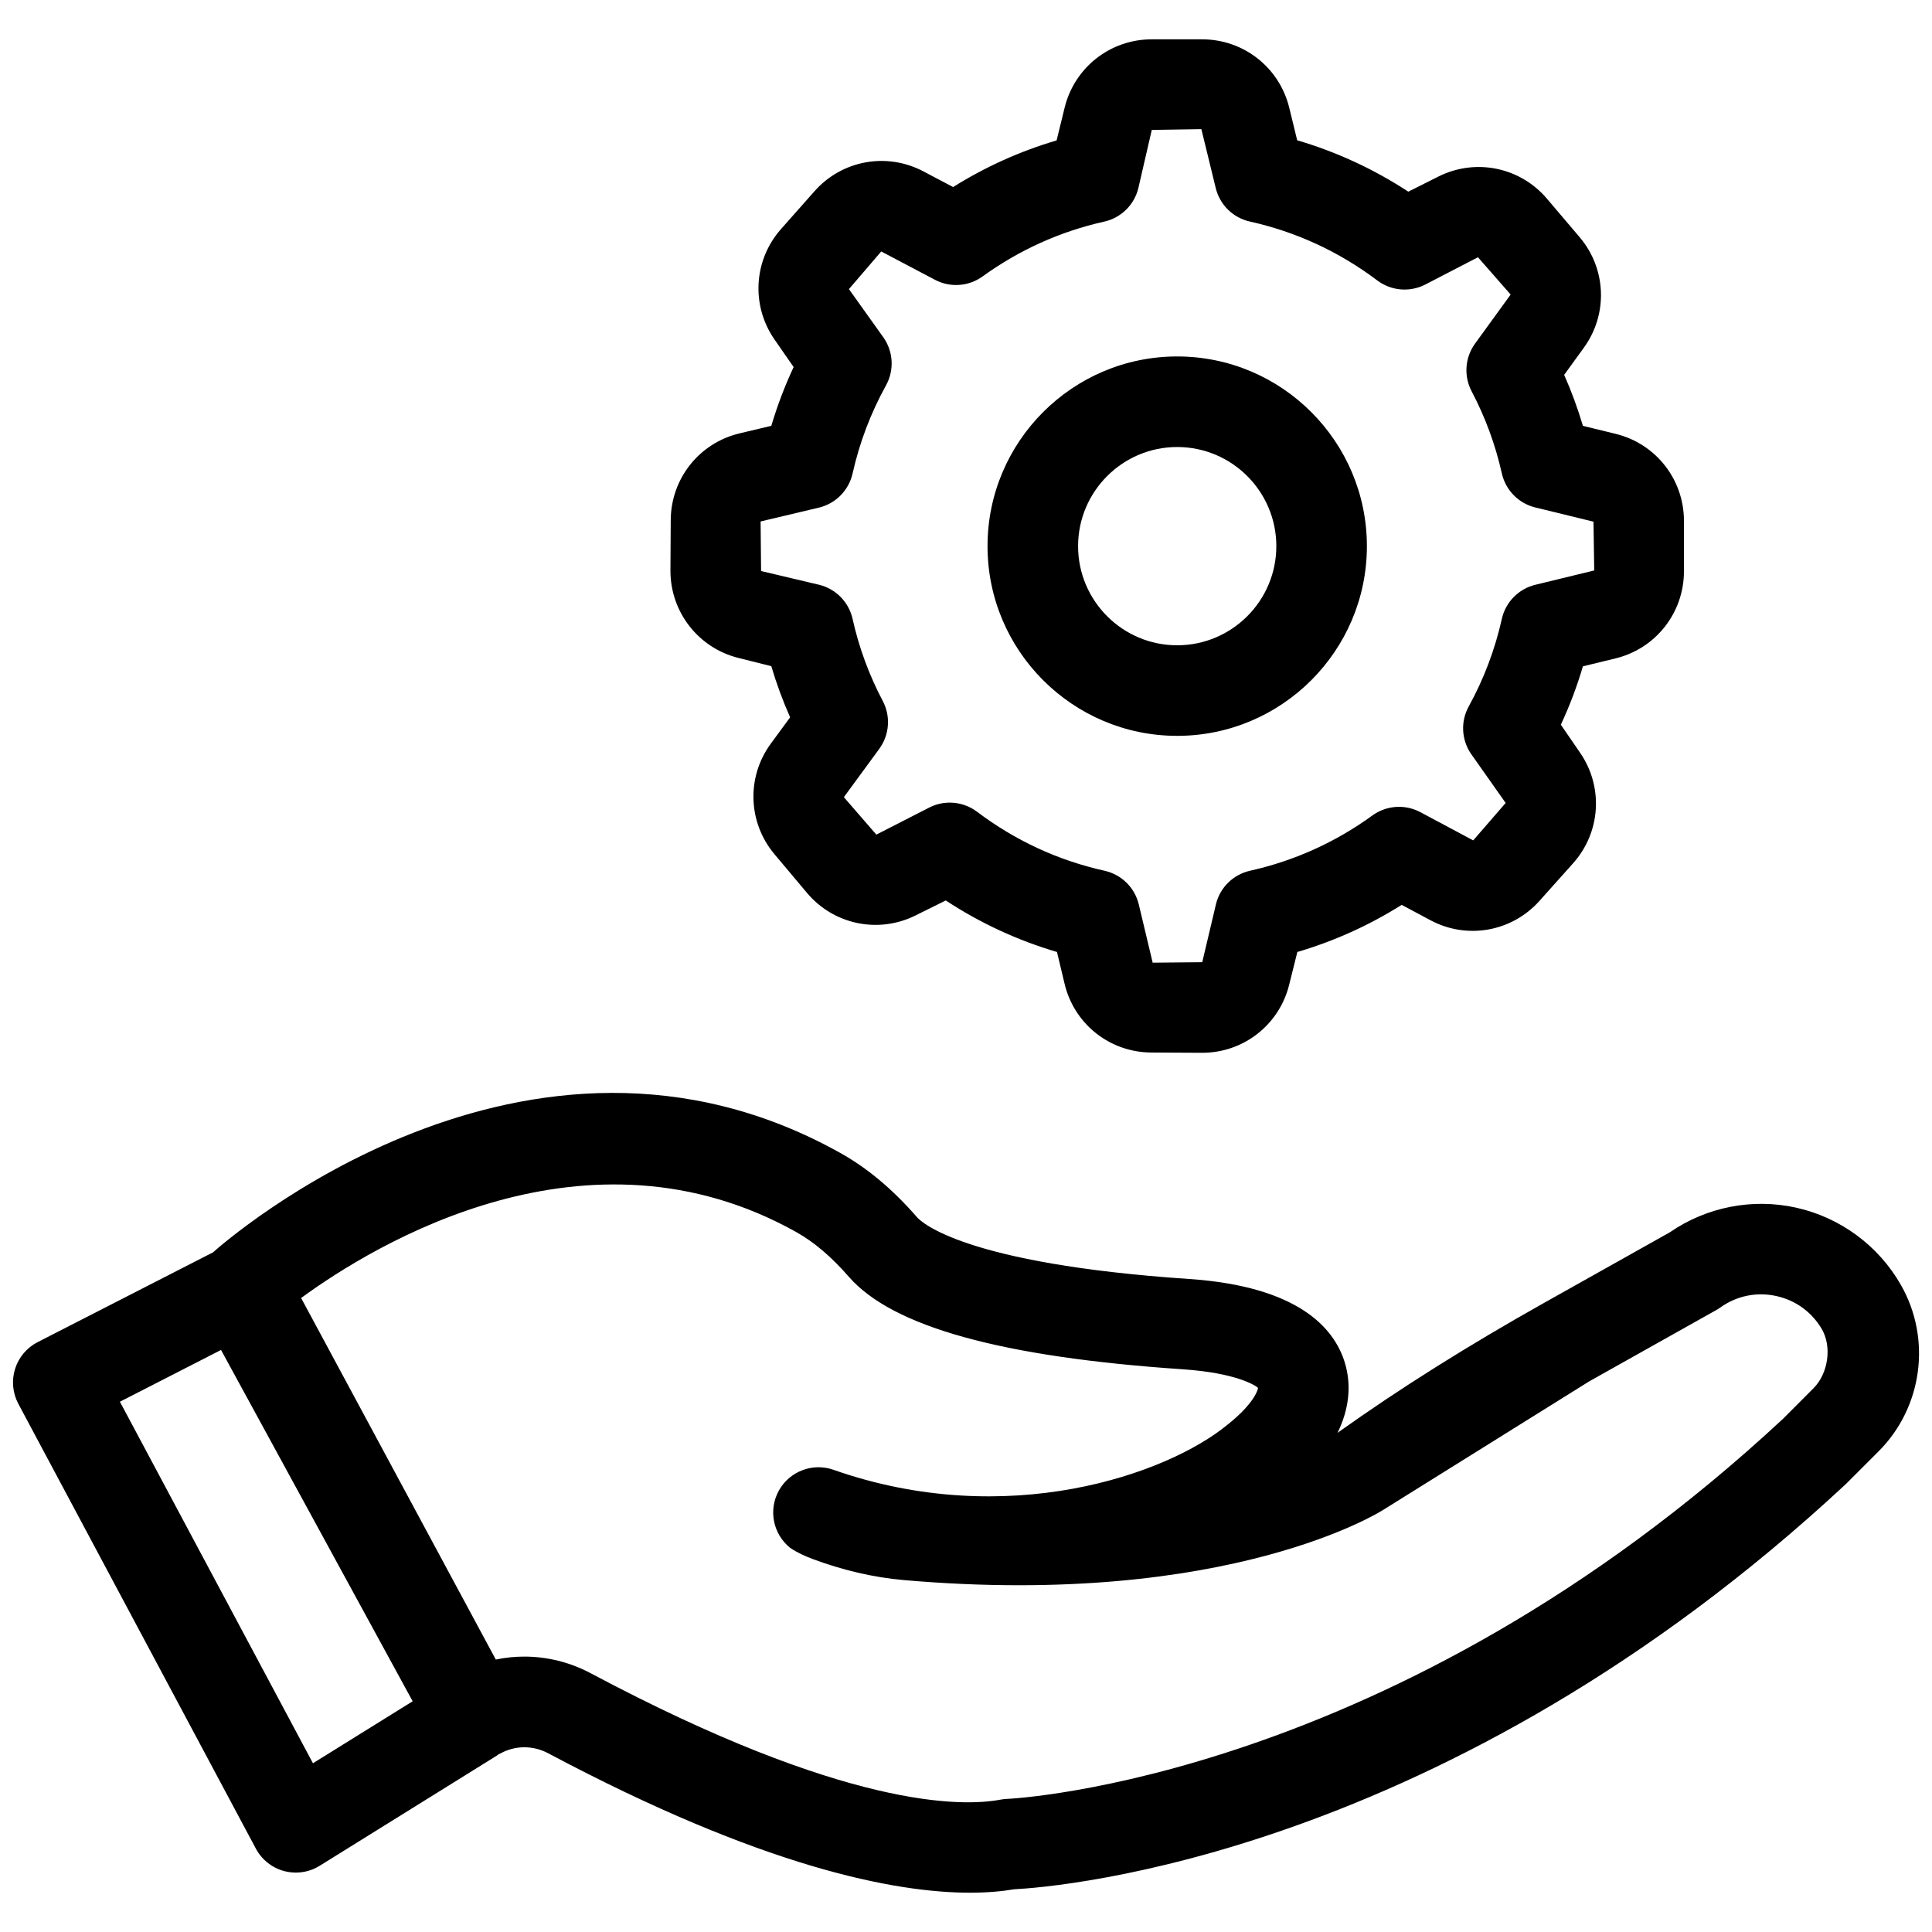
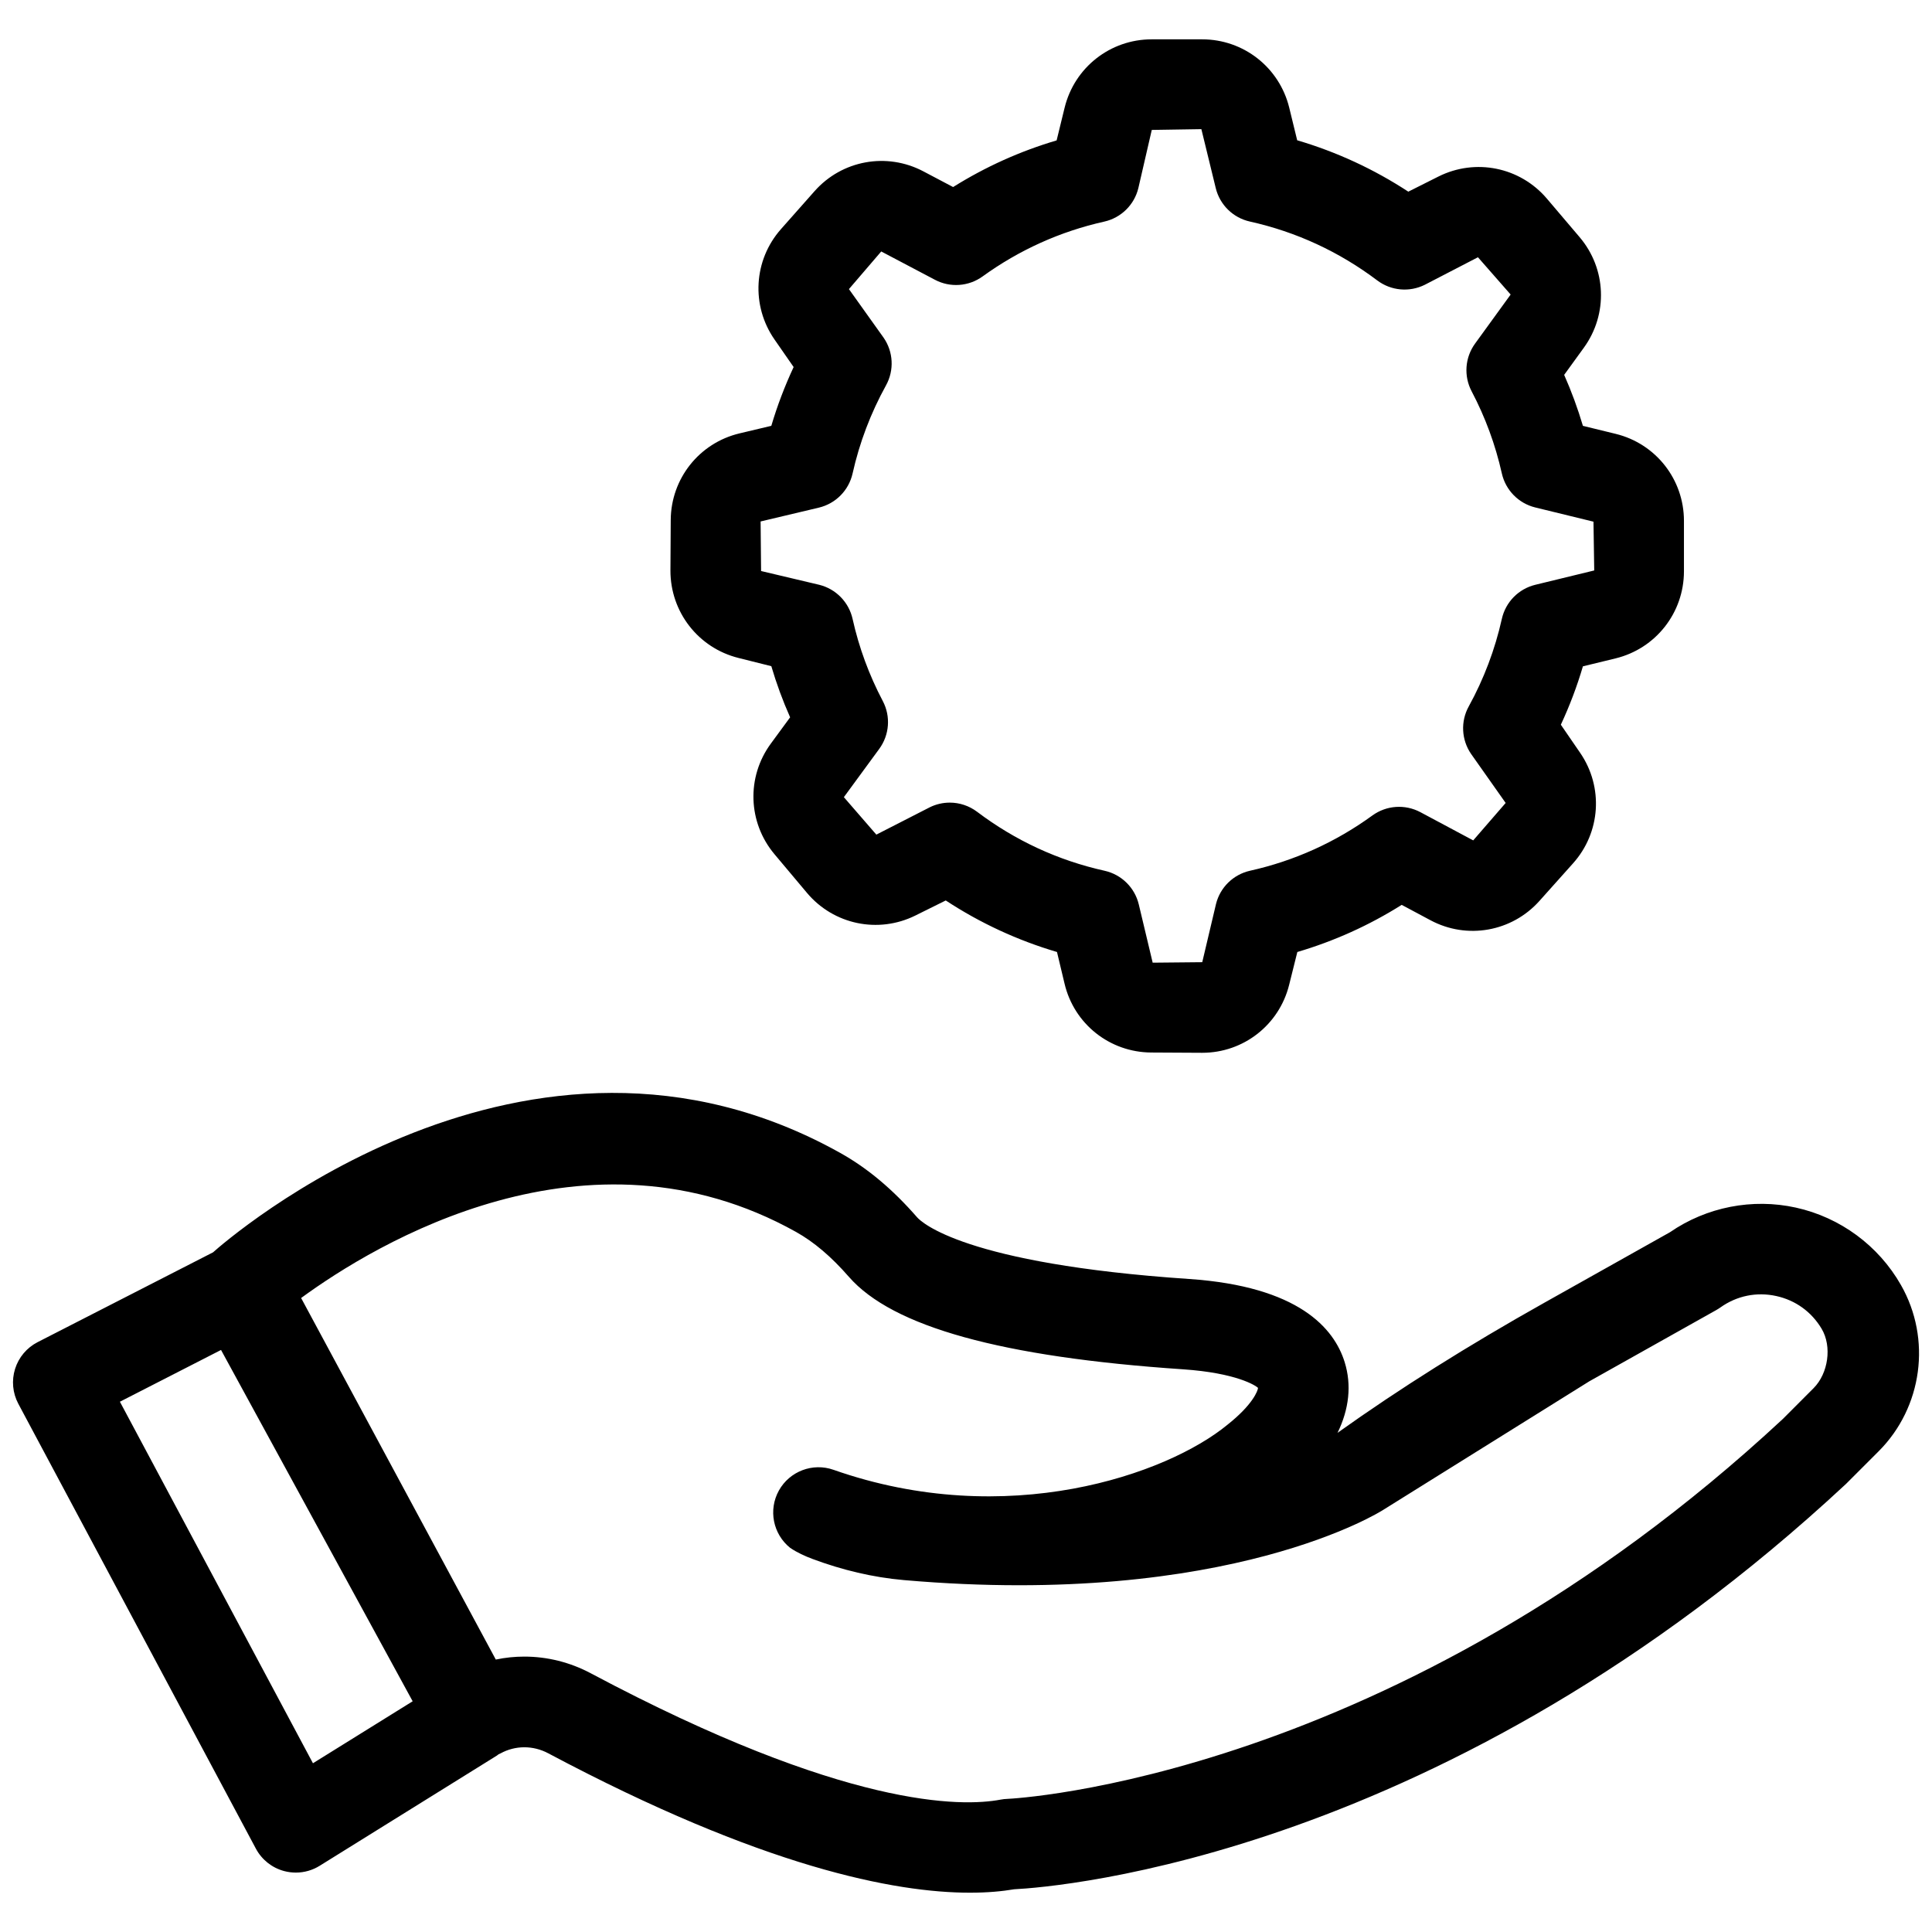
<svg xmlns="http://www.w3.org/2000/svg" id="Layer_1" height="512" viewBox="0 0 64 64" width="512">
  <g>
    <path d="m62.973 42.571c-.744-1.309-2.015-2.245-3.485-2.568-1.439-.317-2.956-.02-4.17.817l-4.139 2.323c-2.552 1.432-4.814 2.854-6.871 4.321.383-.786.471-1.585.236-2.341-.348-1.121-1.524-2.509-5.153-2.755-7.466-.504-8.875-1.889-9.012-2.045-.813-.932-1.646-1.629-2.545-2.131-10.396-5.807-20.356 2.917-20.775 3.292 0 0-.001.001-.001.001l-5.811 2.975c-.358.183-.627.502-.748.887-.12.384-.081.8.108 1.155l7.869 14.736c.195.366.534.636.935.743.128.034.259.051.389.051.277 0 .552-.077.792-.227l5.866-3.648c.02-.012.036-.029.055-.042.021-.011.045-.019.066-.031.491-.27 1.081-.271 1.584-.003 7.104 3.779 11.482 4.617 13.968 4.617.59 0 1.074-.047 1.462-.113 1.448-.074 14.285-1.078 27.555-13.425l1.086-1.086c1.452-1.456 1.756-3.718.739-5.503zm-52.606 15.839-6.395-11.976 3.35-1.715 6.348 11.638zm49.711-12.426-1.014 1.016c-12.881 11.983-25.566 12.585-25.69 12.59-.077.002-.153.011-.229.025-1.267.24-5.124.312-13.574-4.185-.693-.369-1.448-.553-2.202-.553-.316 0-.633.032-.945.098l-6.449-11.977c2.458-1.797 9.469-6.057 16.396-2.188.593.332 1.165.817 1.747 1.484 1.445 1.658 5.066 2.661 11.07 3.066 1.767.12 2.414.539 2.485.616-.002.09-.175.557-1.008 1.217-1.999 1.649-7.313 3.514-13.055 1.496-.688-.242-1.453.048-1.808.686-.355.639-.198 1.44.371 1.898.235.16.488.274.75.372.975.363 1.989.608 3.025.698 10.803.94 15.866-2.322 15.866-2.322l6.833-4.263 4.204-2.359c.047-.027.094-.056.138-.087.543-.388 1.203-.523 1.854-.379.636.14 1.166.523 1.499 1.081.352.589.221 1.483-.264 1.97z" />
-     <path d="m38.996 24.376c3.465 0 6.284-2.819 6.284-6.284s-2.819-6.284-6.284-6.284-6.283 2.819-6.283 6.284 2.818 6.284 6.283 6.284zm0-9.568c1.811 0 3.284 1.473 3.284 3.284s-1.474 3.284-3.284 3.284-3.283-1.473-3.283-3.284 1.473-3.284 3.283-3.284z" />
    <path d="m24.461 21.795 1.09.273c.17.577.378 1.143.623 1.694l-.639.871c-.812 1.106-.762 2.613.121 3.664l1.077 1.282c.882 1.049 2.358 1.358 3.588.75l1.008-.5c1.143.75 2.377 1.321 3.685 1.707l.251 1.05c.316 1.335 1.496 2.272 2.87 2.28l1.673.009h.018c1.364 0 2.547-.922 2.878-2.249l.272-1.09c1.221-.36 2.378-.882 3.457-1.561l.953.509c1.209.647 2.693.384 3.609-.639l1.116-1.248c.914-1.022 1.011-2.526.234-3.658l-.64-.932c.291-.625.536-1.271.731-1.934l1.082-.263c1.331-.325 2.263-1.509 2.265-2.882v-1.674c0-1.372-.931-2.557-2.262-2.882l-1.085-.265c-.171-.576-.378-1.141-.621-1.689l.653-.901c.806-1.112.746-2.618-.142-3.662l-1.084-1.276c-.889-1.045-2.365-1.345-3.592-.731l-.998.501c-1.143-.748-2.375-1.317-3.681-1.702l-.264-1.082c-.327-1.332-1.513-2.262-2.883-2.262h-1.674c-1.37 0-2.556.93-2.883 2.264l-.265 1.084c-1.21.357-2.358.875-3.429 1.545l-.986-.52c-1.214-.64-2.696-.37-3.605.658l-1.11 1.254c-.909 1.027-.998 2.531-.215 3.659l.633.912c-.294.63-.542 1.281-.739 1.947l-1.052.25c-1.334.317-2.272 1.498-2.28 2.869l-.01 1.674c-.003 1.372.921 2.563 2.252 2.896zm2.665-4.979c.558-.133.992-.573 1.117-1.132.228-1.021.601-2.002 1.107-2.918.276-.5.245-1.113-.081-1.582l-1.147-1.607 1.07-1.247 1.779.938c.504.267 1.117.223 1.579-.111 1.215-.878 2.571-1.49 4.03-1.816.557-.125.994-.554 1.129-1.108l.445-1.929 1.643-.026.476 1.952c.135.555.573.985 1.131 1.109 1.537.342 2.957.999 4.22 1.951.456.343 1.065.398 1.576.143l1.759-.911 1.083 1.235-1.18 1.627c-.335.462-.378 1.075-.111 1.581.45.854.787 1.768.999 2.716.125.556.554.994 1.107 1.129l1.929.471.025 1.616-1.952.475c-.555.135-.985.573-1.109 1.131-.227 1.015-.596 1.99-1.096 2.898-.274.497-.244 1.105.077 1.573l1.146 1.625-1.075 1.24-1.75-.935c-.508-.27-1.123-.228-1.589.109-1.221.887-2.585 1.503-4.053 1.831-.554.124-.991.55-1.128 1.101l-.456 1.929-1.642.016-.46-1.929c-.133-.558-.573-.991-1.133-1.116-1.539-.342-2.96-1-4.224-1.954-.266-.2-.583-.303-.904-.303-.227 0-.455.051-.666.156l-1.767.904-1.076-1.241 1.172-1.599c.339-.463.385-1.079.117-1.586-.453-.86-.79-1.774-1-2.72-.124-.554-.55-.991-1.101-1.129l-1.93-.457-.016-1.642z" />
  </g>
</svg>